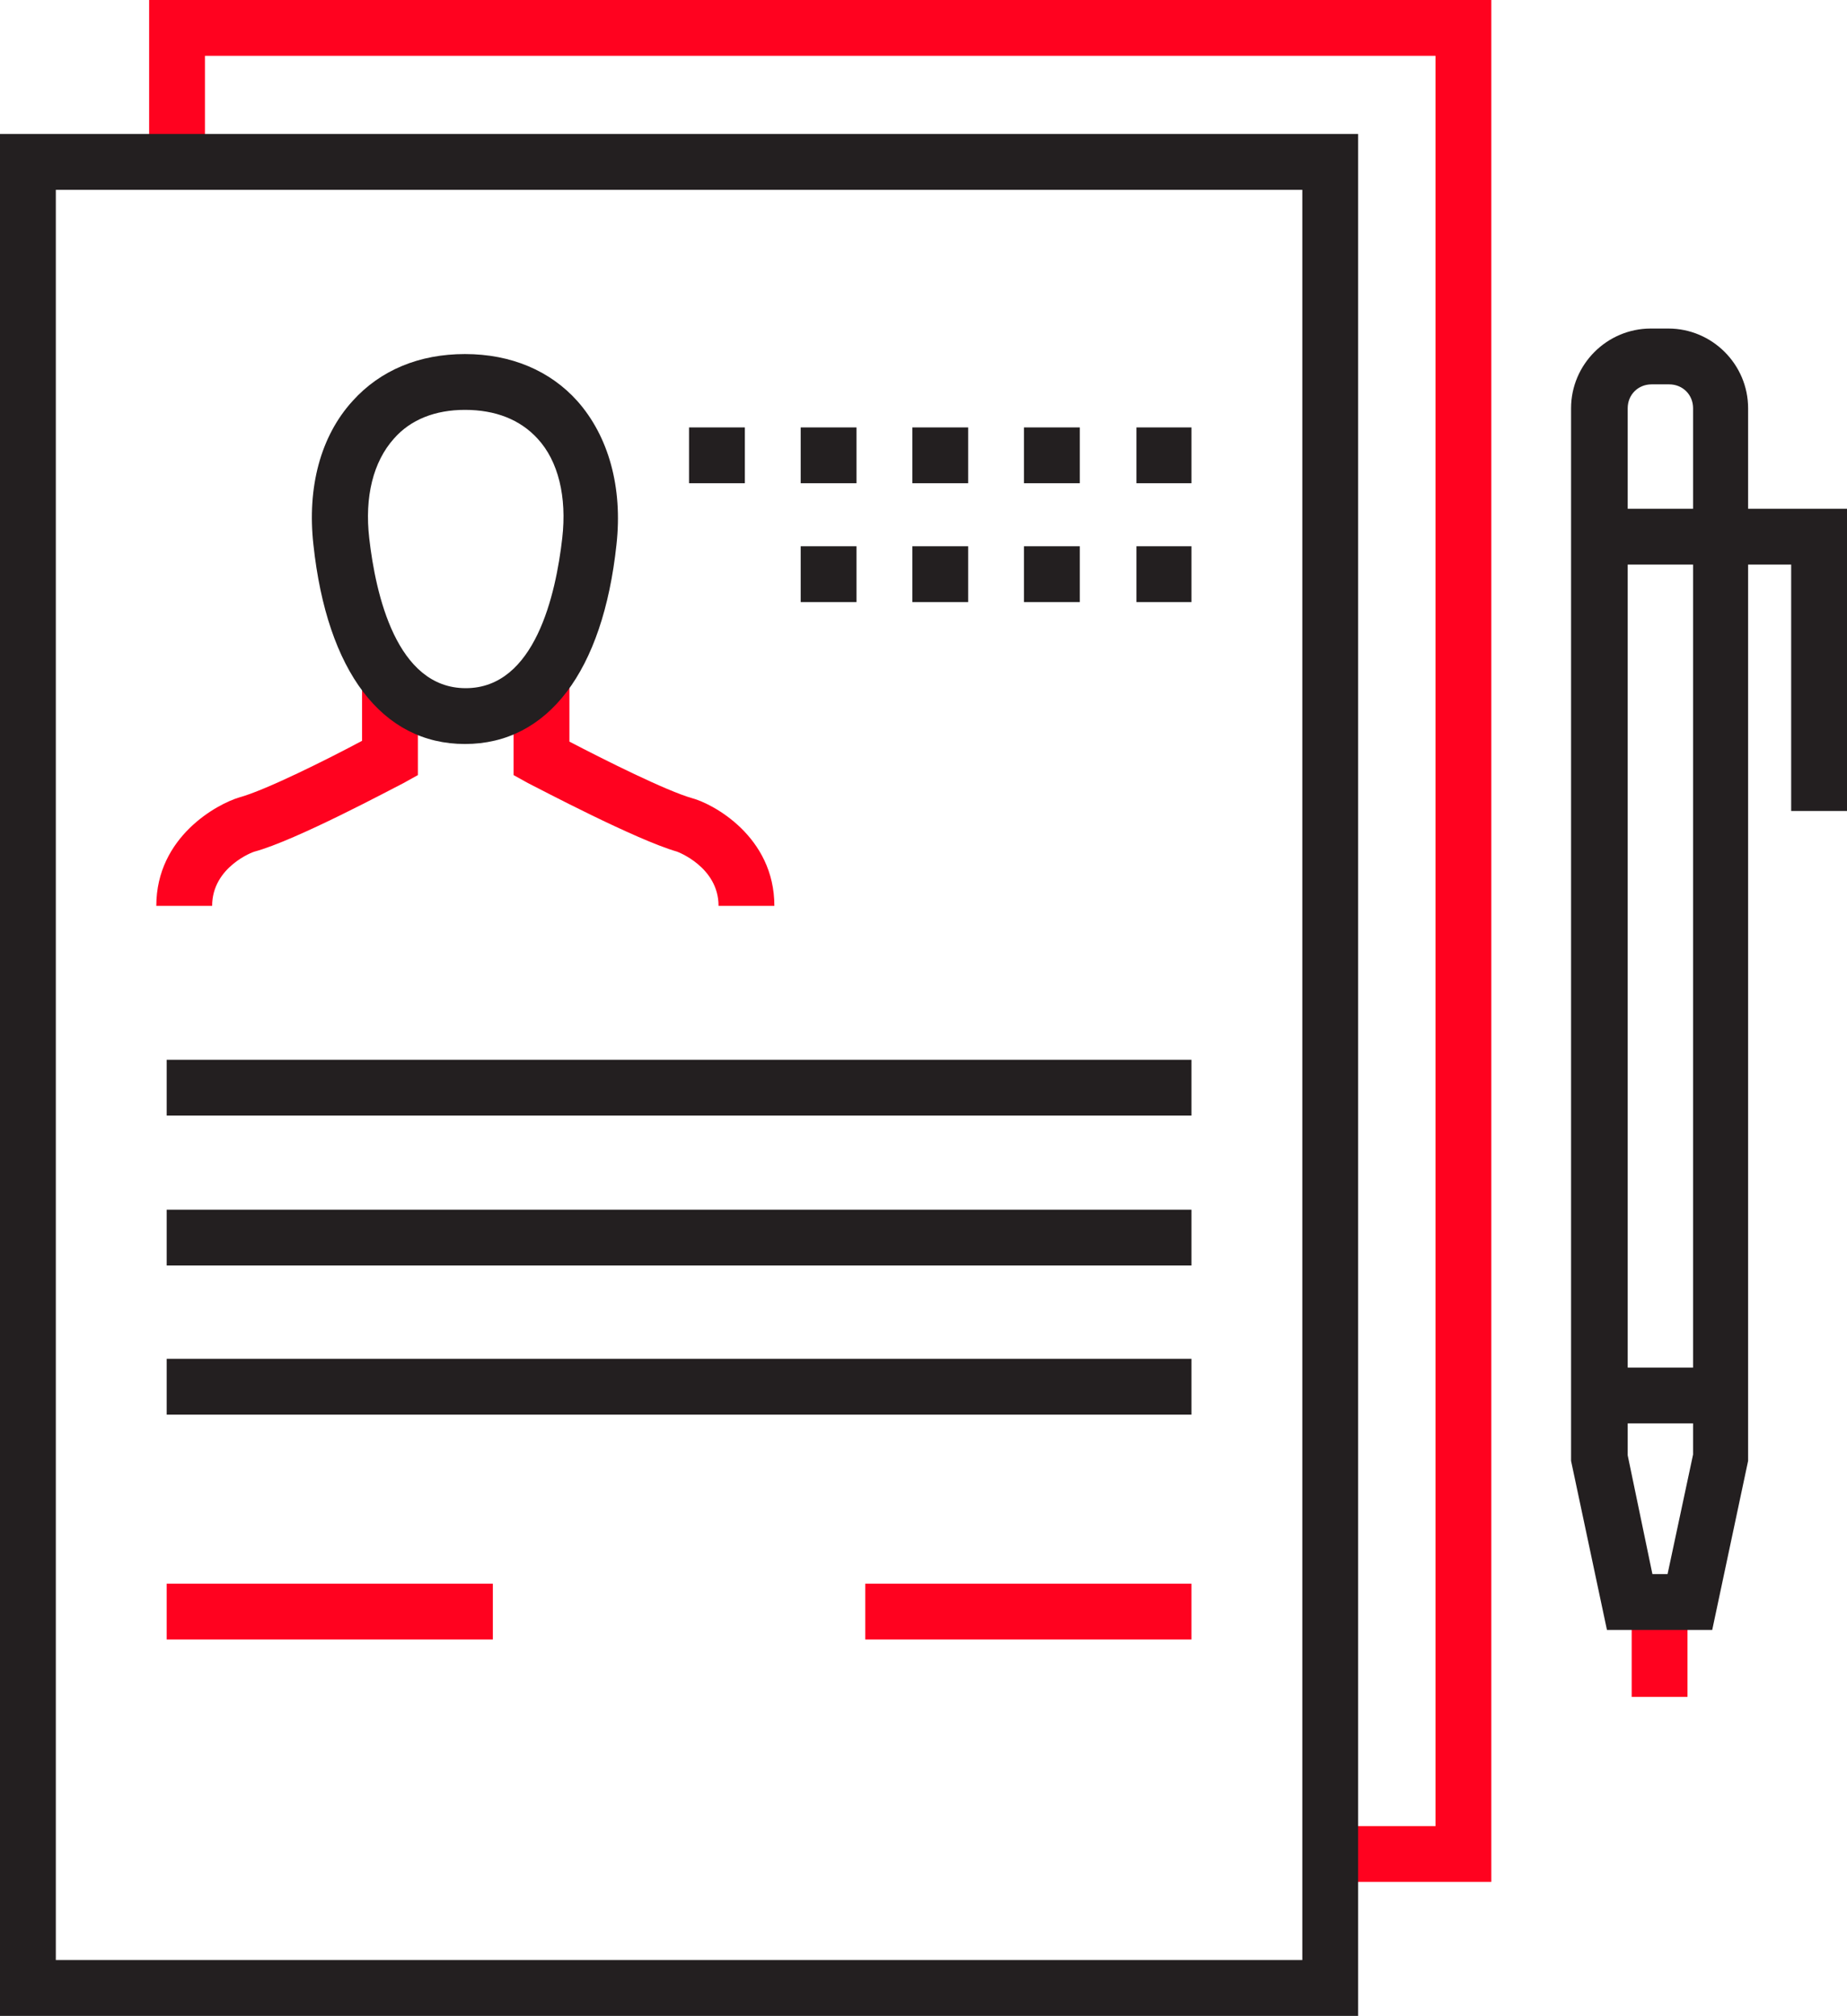
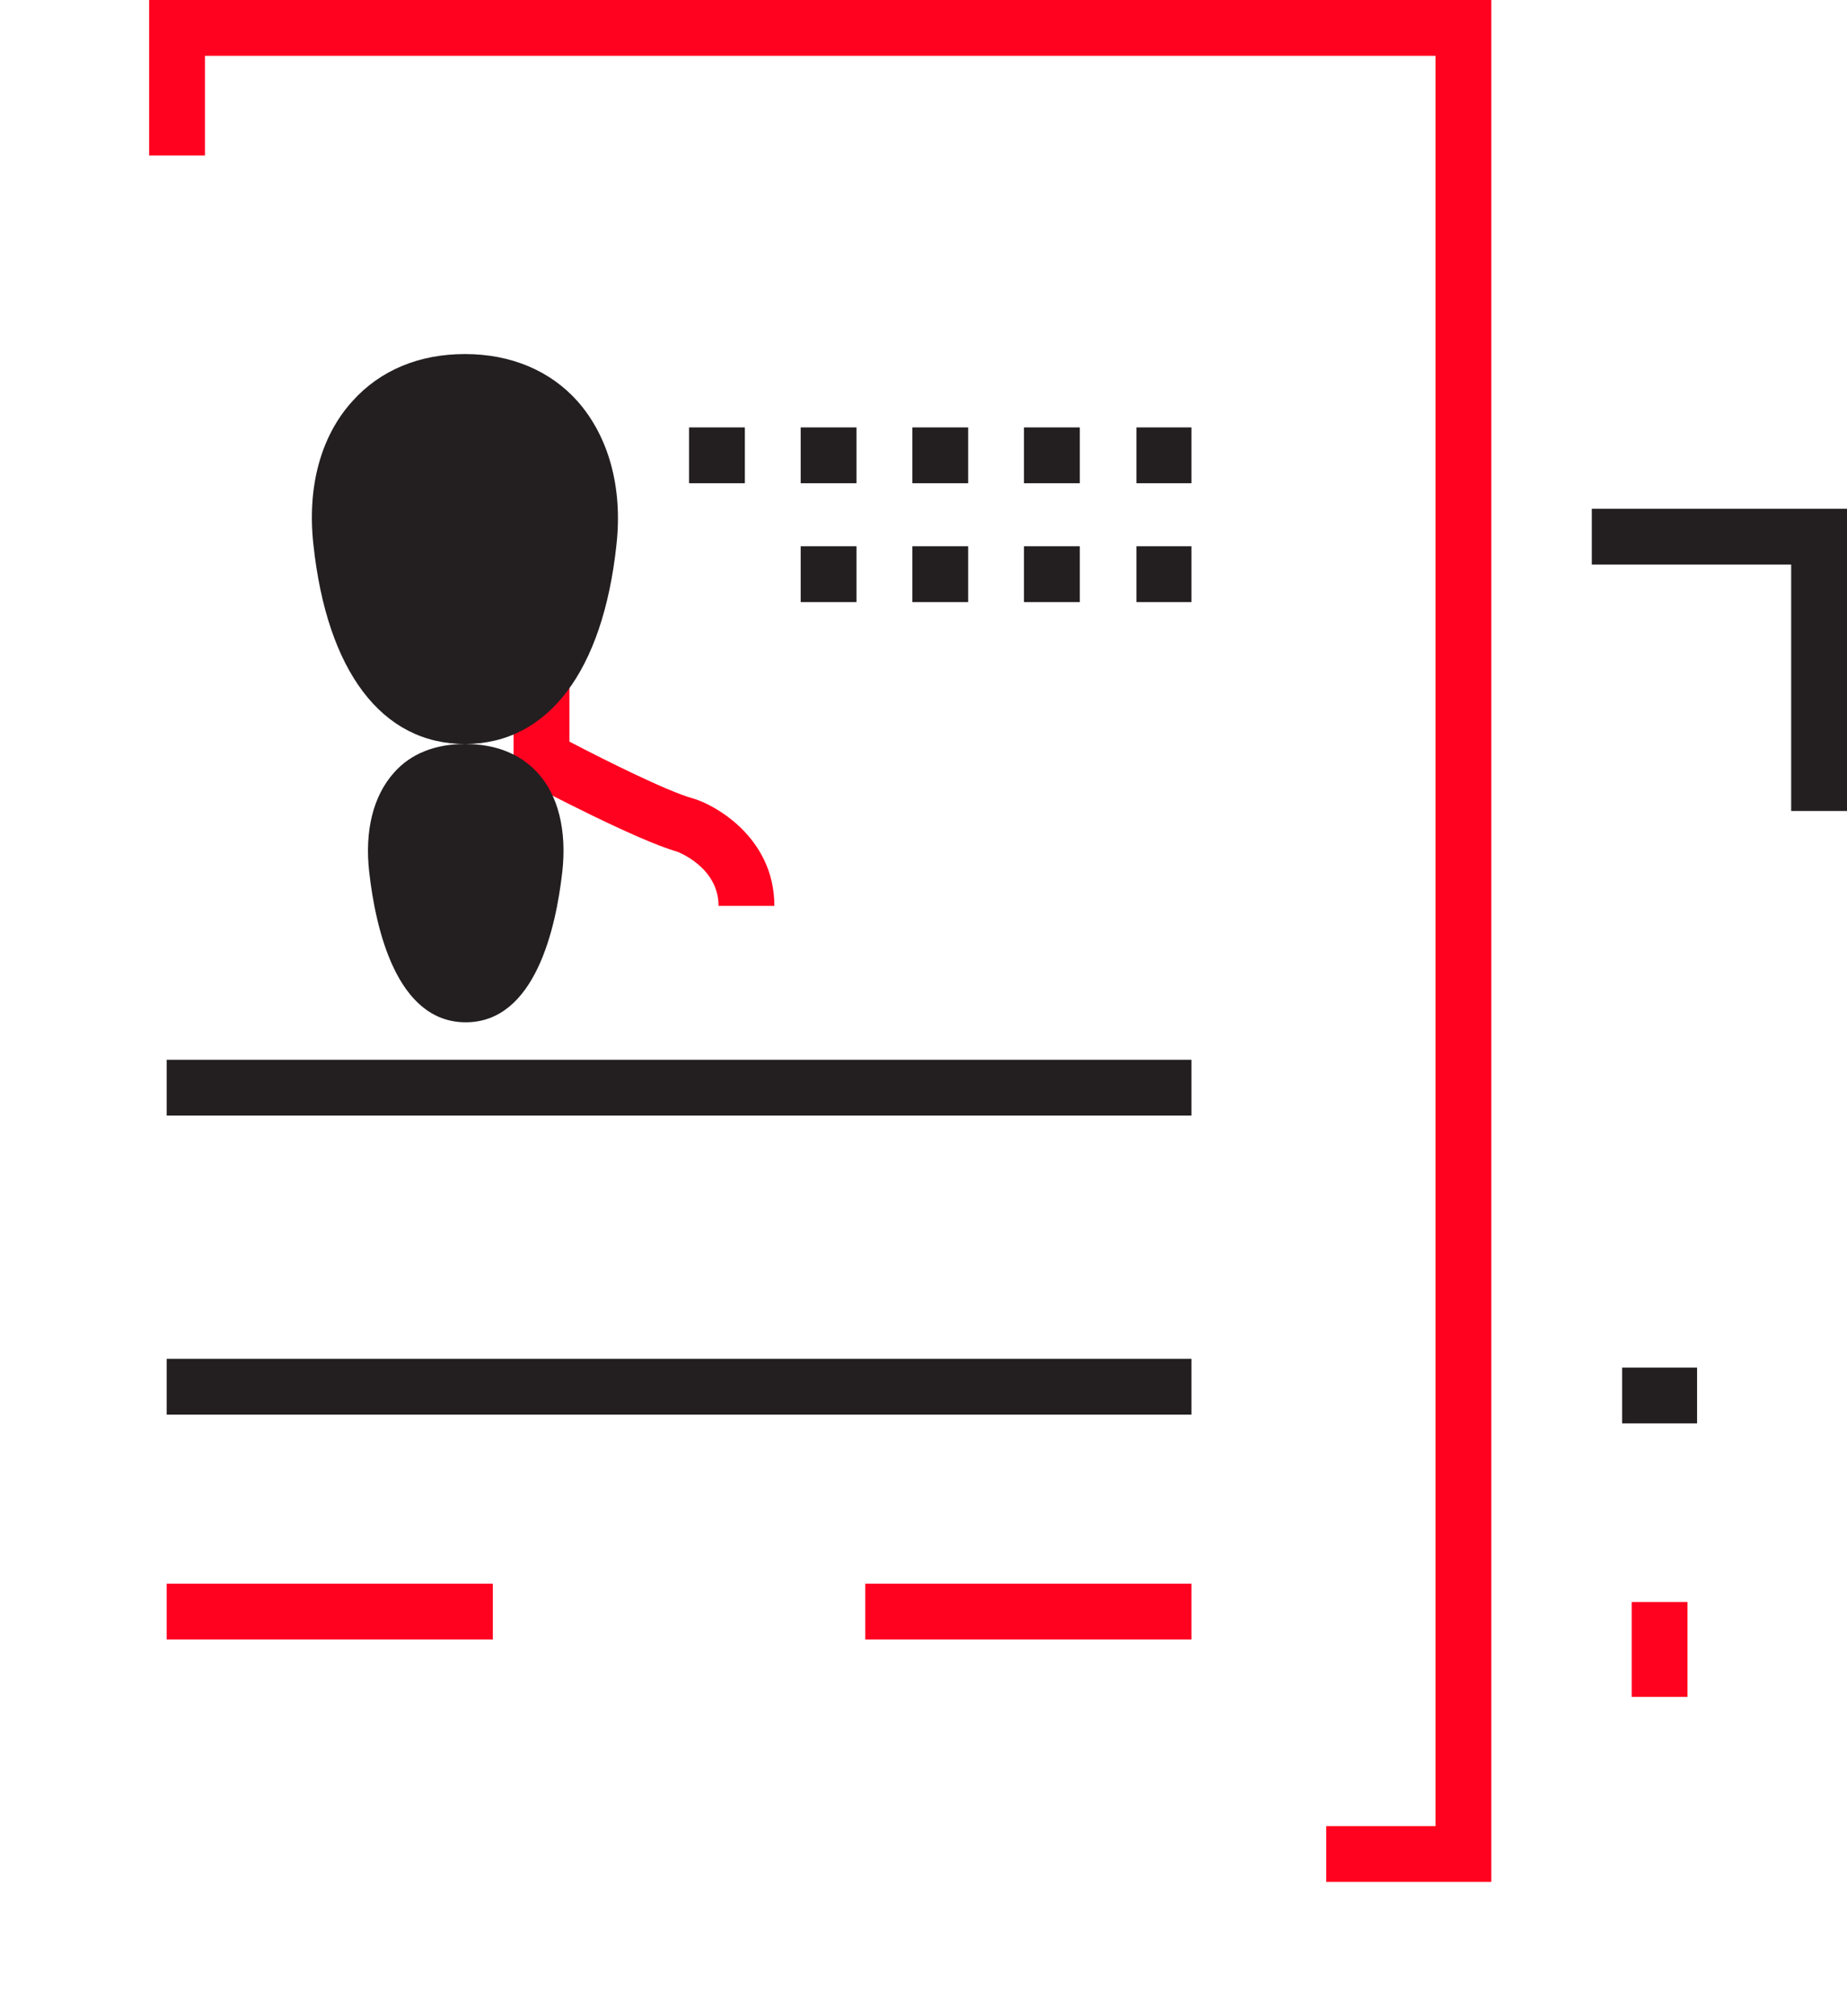
<svg xmlns="http://www.w3.org/2000/svg" version="1.1" viewBox="0 0 231.6 252.8">
  <defs>
    <style>
      .cls-1 {
        fill: #231f20;
      }

      .cls-2 {
        fill: #ff021f;
      }
    </style>
  </defs>
  <g>
    <g id="Calque_1">
      <rect class="cls-2" x="204.6" y="200.9" width="7" height="11.9" />
      <polygon class="cls-2" points="187 236 166.3 236 166.3 229 180 229 180 7 25.7 7 25.7 19.5 18.7 19.5 18.7 0 187 0 187 236" />
-       <path class="cls-1" d="M170.3,252.8H0V16.8h170.3v236ZM7,245.8h156.3V23.8H7v222Z" />
      <g>
        <path class="cls-2" d="M97.1,113.6h-7c0-4.9-5.2-6.8-5.2-6.8-5.2-1.5-17.3-7.9-18.7-8.6l-1.8-1v-11.8h7v7.6c4.4,2.3,12.2,6.2,15.4,7.1,2.6.7,10.3,4.8,10.3,13.5Z" />
-         <path class="cls-2" d="M26.6,113.6h-7c0-8.7,7.7-12.8,10.4-13.6,3.3-.9,11.1-4.8,15.4-7.1v-7.4h7v11.7l-1.8,1c-1.4.7-13.5,7.2-18.7,8.6-.1,0-5.3,1.9-5.3,6.8Z" />
-         <path class="cls-1" d="M58.3,93.3c-10.4,0-17.3-9.1-19-25-.8-7.2.9-13.6,4.9-18,3.5-3.9,8.4-5.9,14.1-5.9h0c5.8,0,10.7,2.1,14.1,5.9,3.9,4.4,5.7,10.8,4.9,18-1.7,15.9-8.6,25-19,25ZM58.3,51.4c-3.7,0-6.8,1.2-8.9,3.6-2.6,2.9-3.7,7.3-3.1,12.5.8,7,3.4,18.8,12.1,18.8s11.3-11.8,12.1-18.8c.6-5.2-.5-9.7-3.1-12.5-2.2-2.4-5.3-3.6-9.1-3.6Z" />
+         <path class="cls-1" d="M58.3,93.3c-10.4,0-17.3-9.1-19-25-.8-7.2.9-13.6,4.9-18,3.5-3.9,8.4-5.9,14.1-5.9h0c5.8,0,10.7,2.1,14.1,5.9,3.9,4.4,5.7,10.8,4.9,18-1.7,15.9-8.6,25-19,25Zc-3.7,0-6.8,1.2-8.9,3.6-2.6,2.9-3.7,7.3-3.1,12.5.8,7,3.4,18.8,12.1,18.8s11.3-11.8,12.1-18.8c.6-5.2-.5-9.7-3.1-12.5-2.2-2.4-5.3-3.6-9.1-3.6Z" />
      </g>
      <rect class="cls-1" x="20.9" y="132.9" width="128.5" height="7" />
      <path class="cls-1" d="M149.4,60.6h-6.9v-7h6.9v7ZM135.4,60.6h-7v-7h7v7ZM121.4,60.6h-7v-7h7v7ZM107.4,60.6h-7v-7h7v7ZM93.4,60.6h-7v-7h7v7Z" />
      <path class="cls-1" d="M149.4,75.5h-6.9v-7h6.9v7ZM135.4,75.5h-7v-7h7v7ZM121.4,75.5h-7v-7h7v7ZM107.4,75.5h-7v-7h7v7Z" />
-       <rect class="cls-1" x="20.9" y="151.7" width="128.5" height="7" />
      <rect class="cls-1" x="20.9" y="170.4" width="128.5" height="7" />
      <g>
        <rect class="cls-2" x="108.5" y="198.6" width="40.9" height="7" />
        <rect class="cls-2" x="20.9" y="198.6" width="40.9" height="7" />
      </g>
-       <path class="cls-1" d="M214.7,204.4h-13.2l-4.5-21.2V51.2c0-5.5,4.5-10,10-10h2.2c5.5,0,10,4.5,10,10v132l-4.5,21.2ZM207.2,197.4h1.9l3.2-15V51.2c0-1.7-1.3-3-3-3h-2.2c-1.7,0-3,1.3-3,3v131.3l3.1,14.9Z" />
      <polygon class="cls-1" points="231.6 101.7 224.6 101.7 224.6 70.8 199.6 70.8 199.6 63.8 231.6 63.8 231.6 101.7" />
      <rect class="cls-1" x="203.4" y="171.5" width="9.4" height="7" />
    </g>
  </g>
</svg>